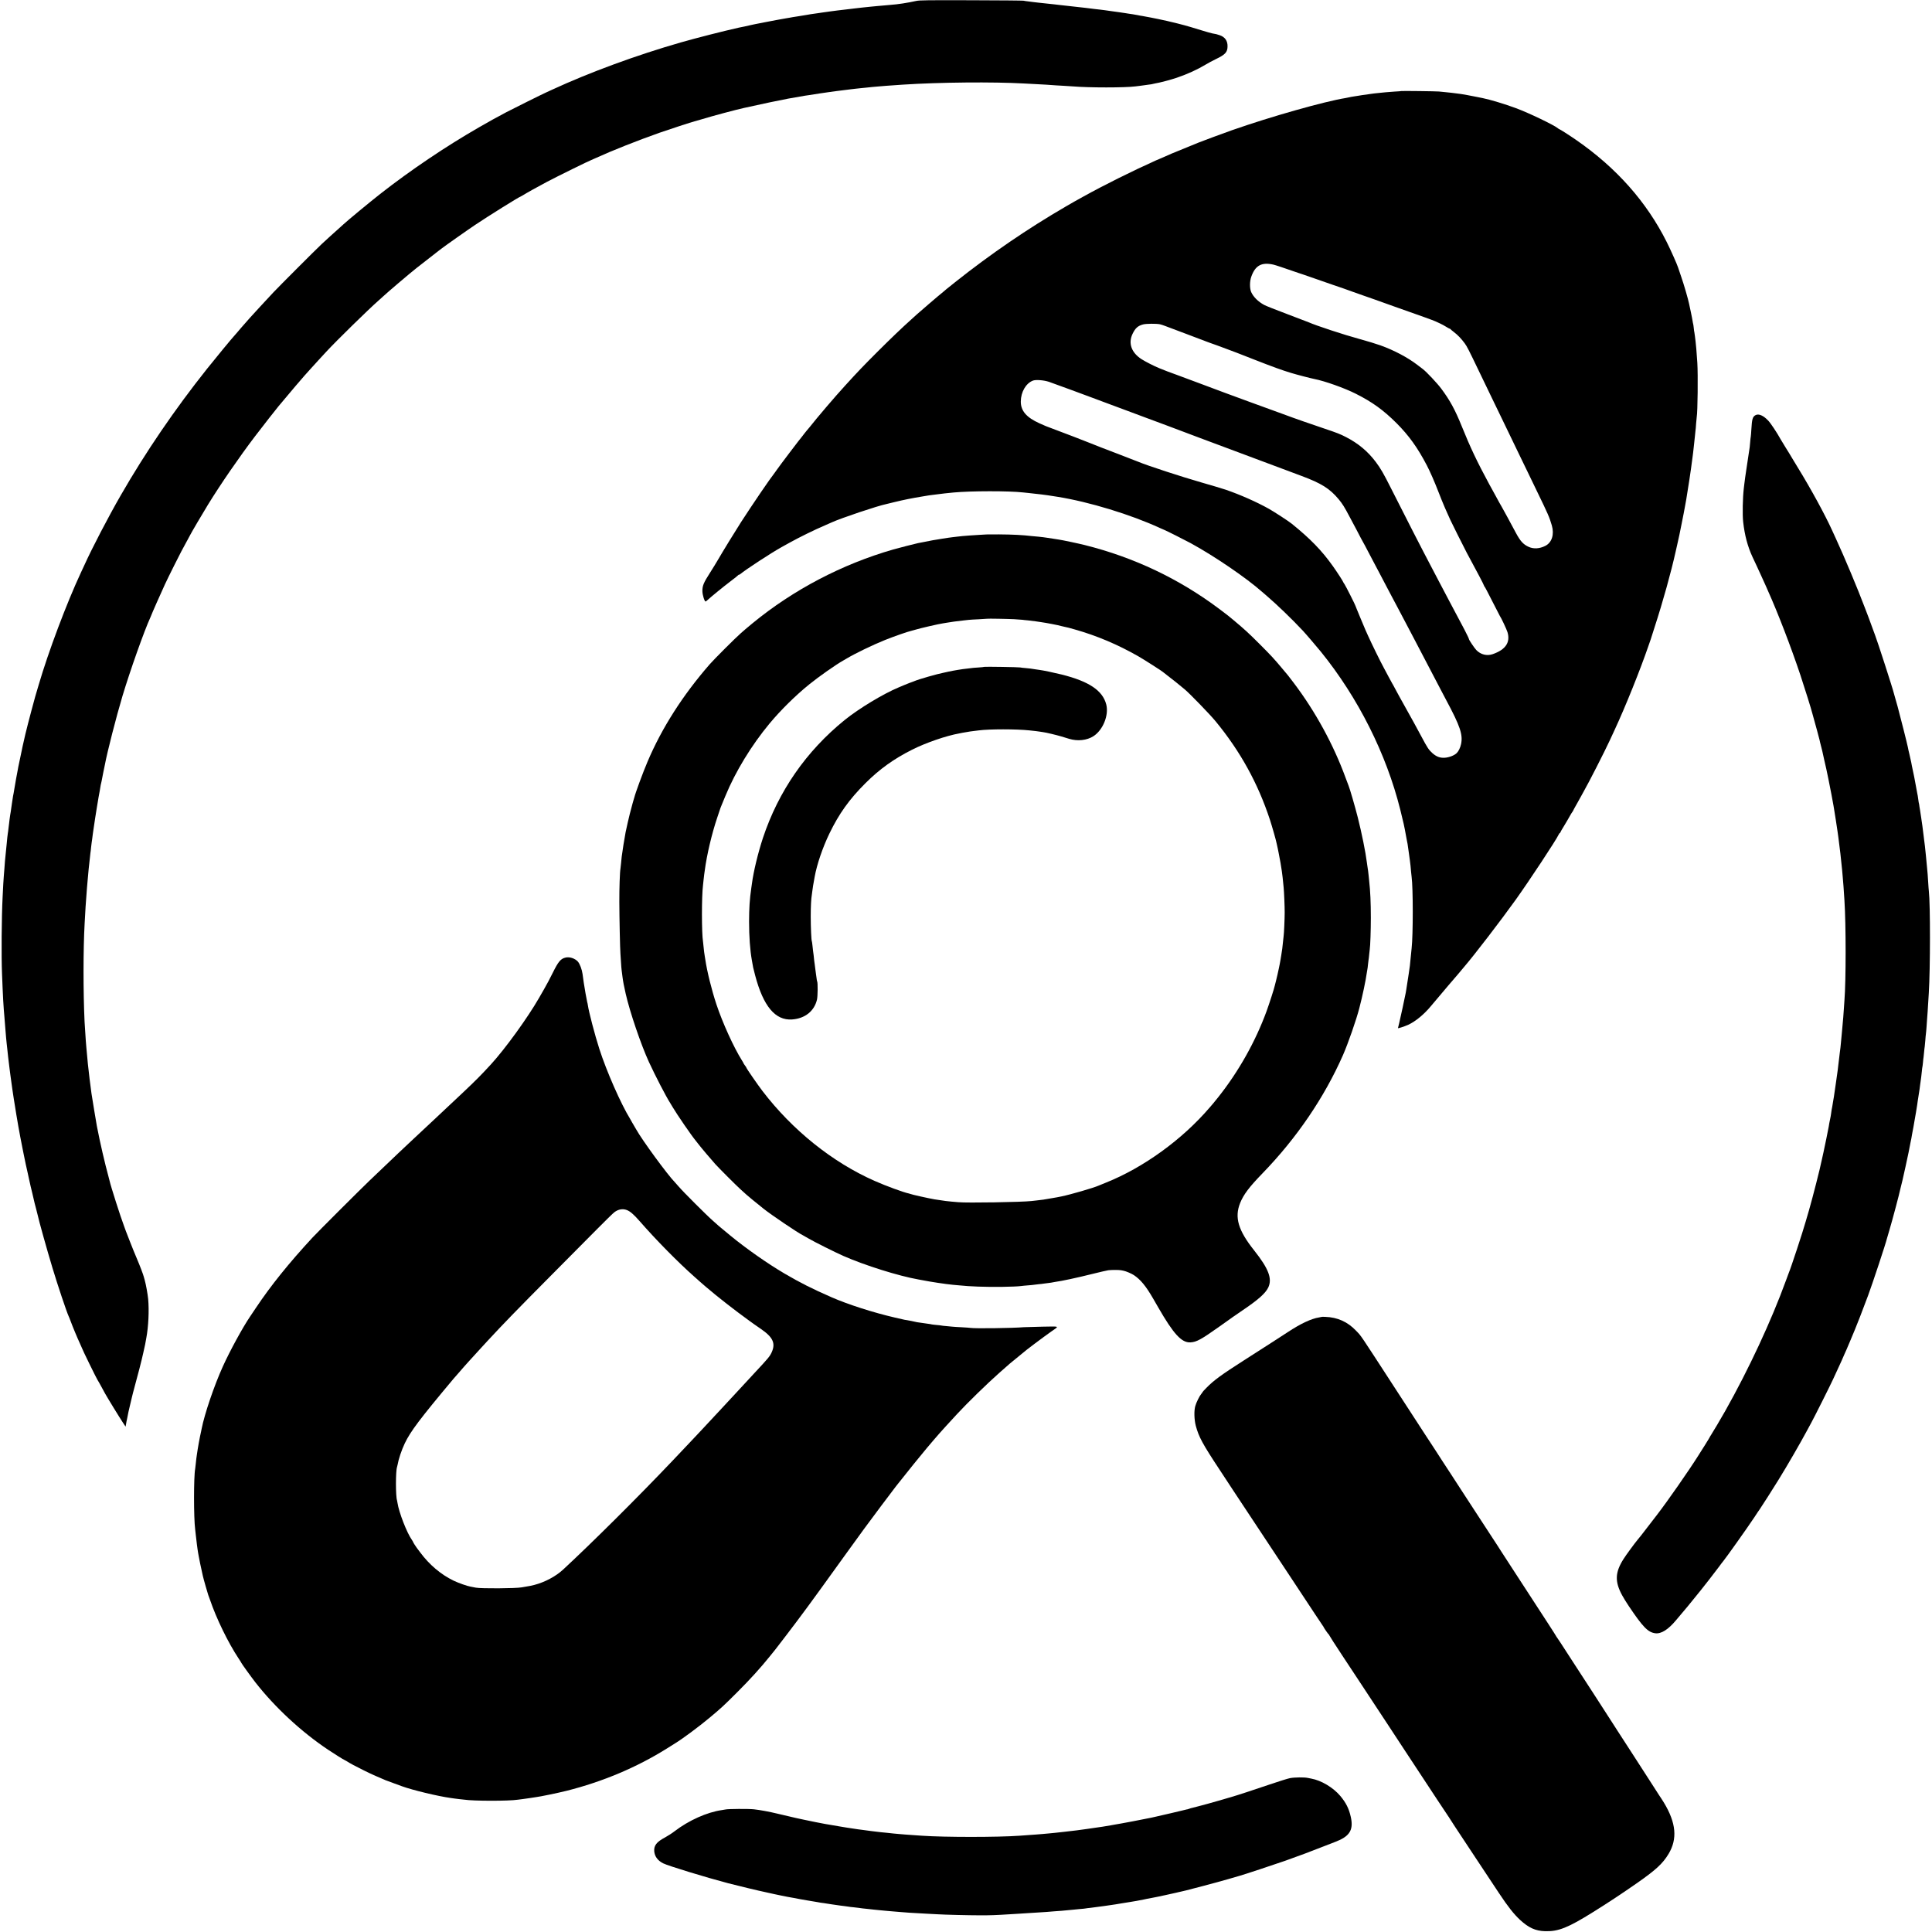
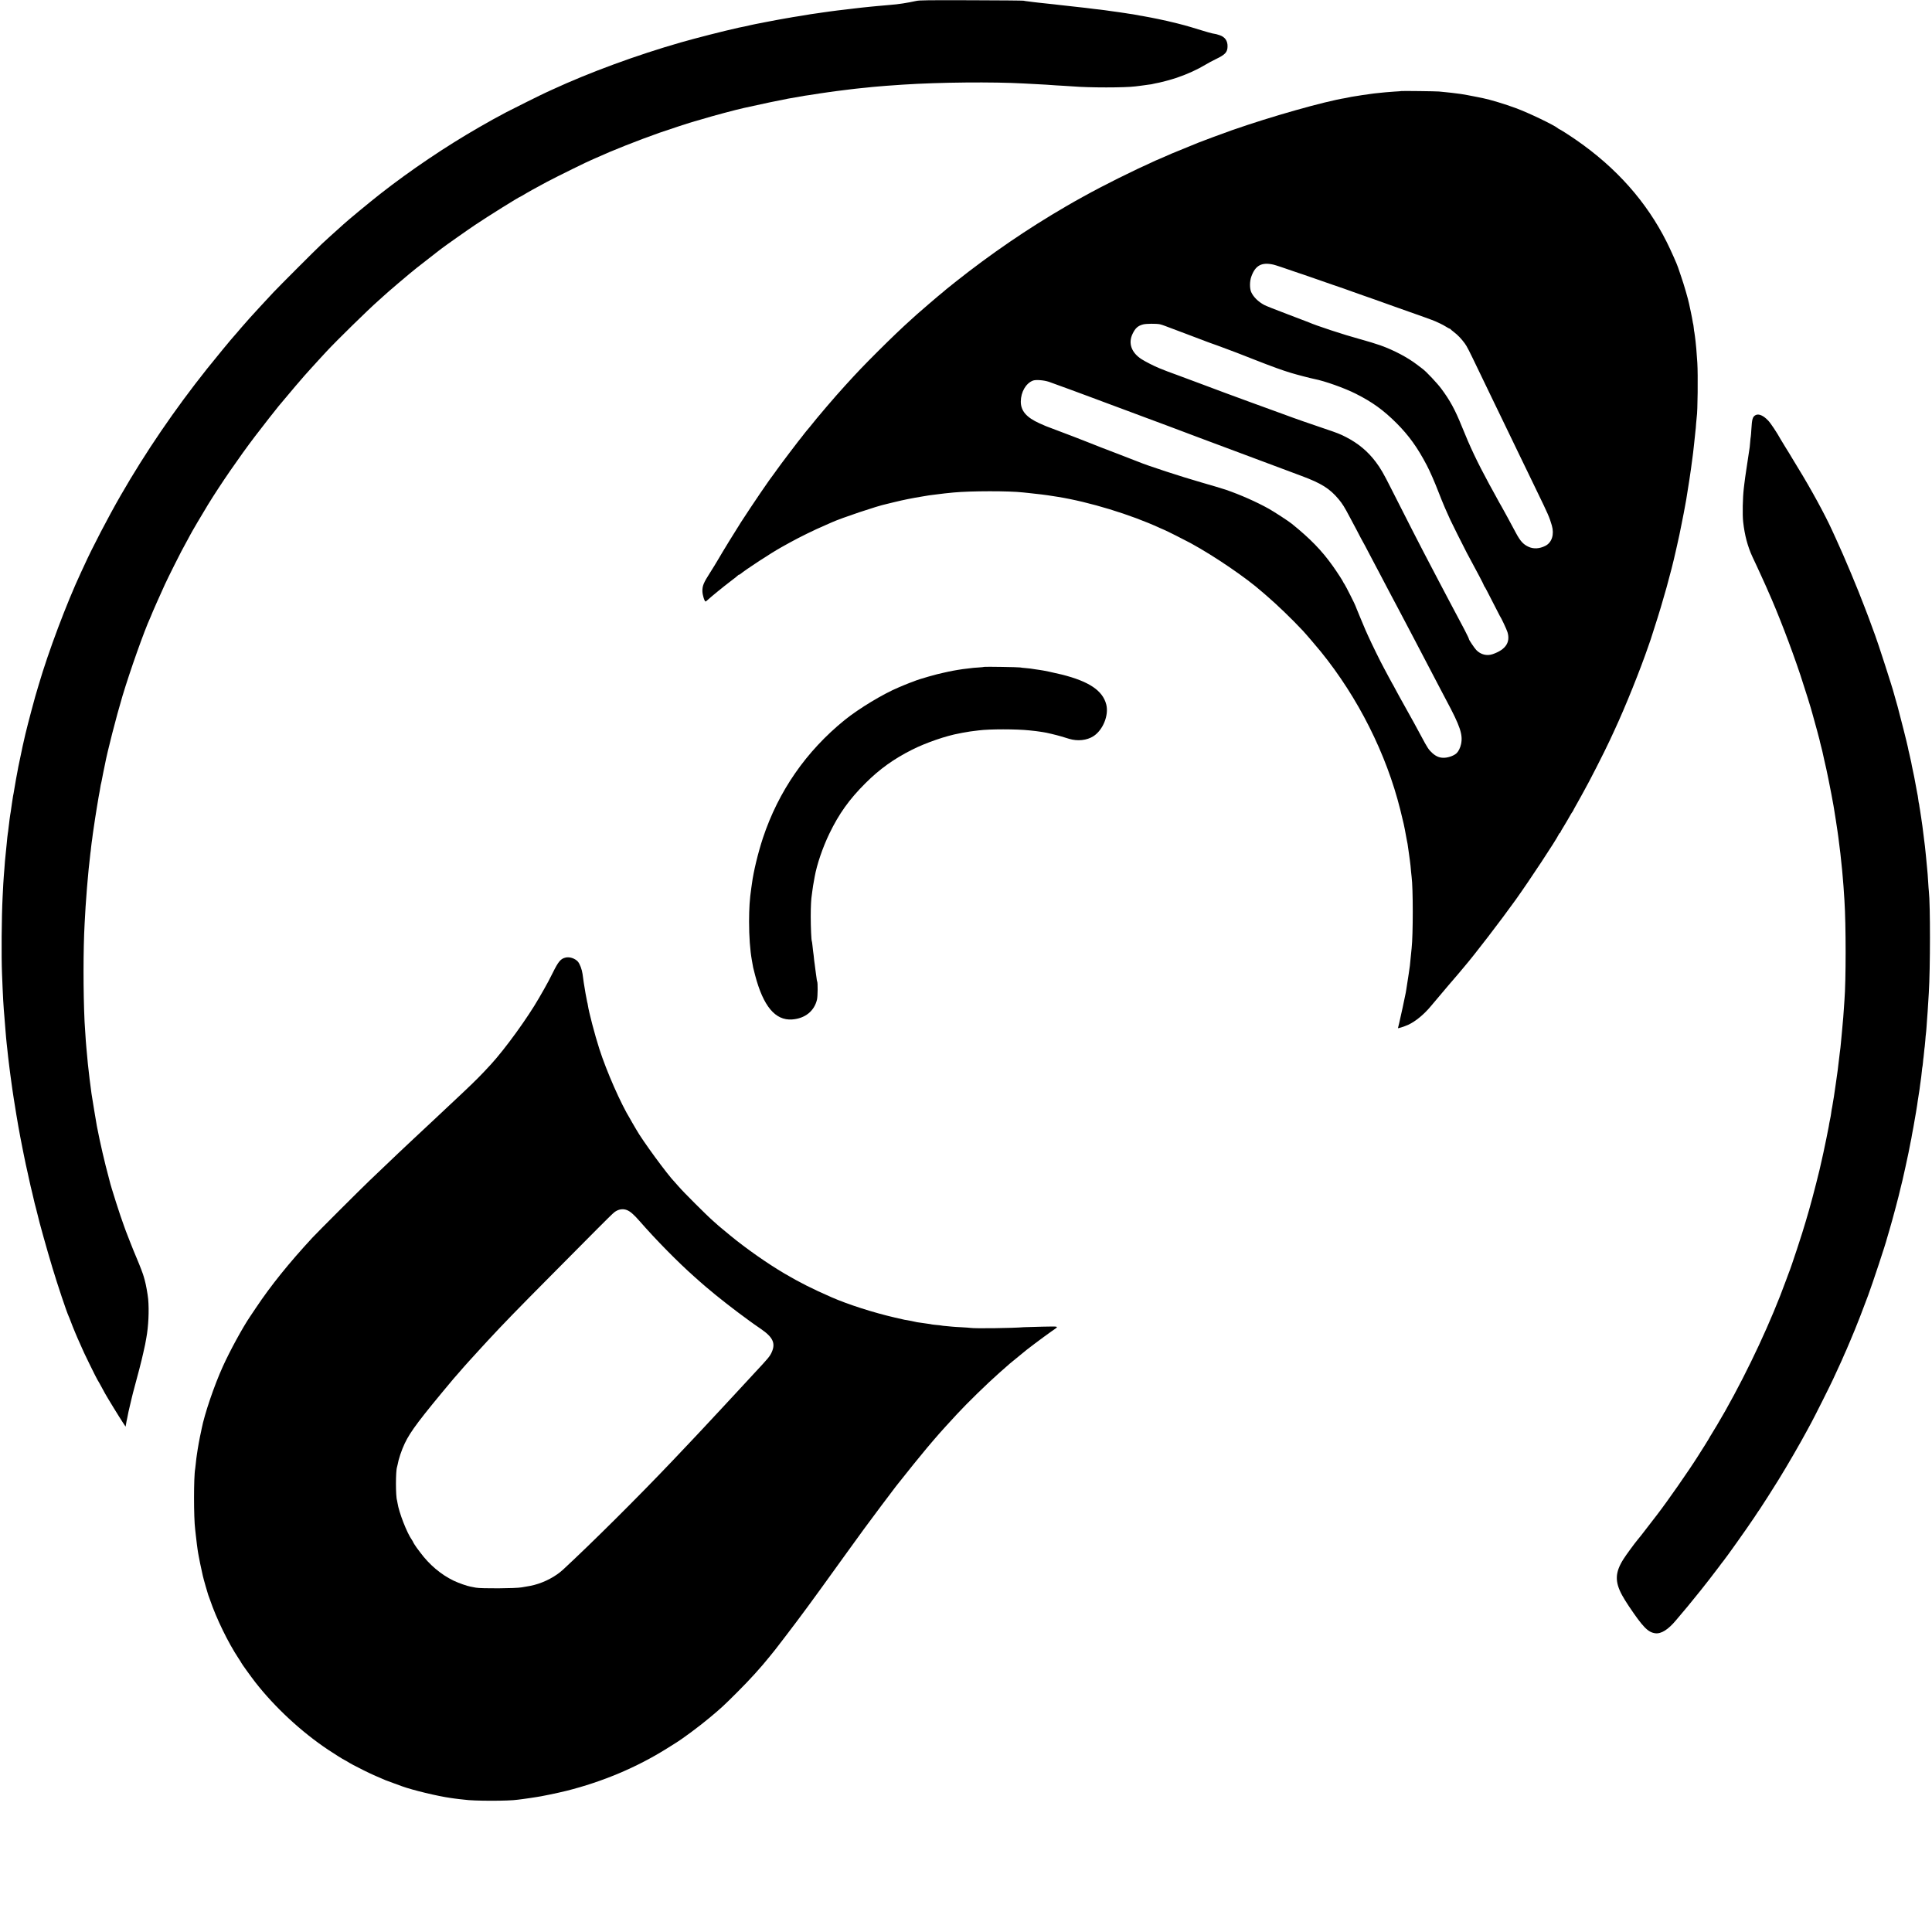
<svg xmlns="http://www.w3.org/2000/svg" version="1.0" width="3321pt" height="3321pt" viewBox="0 0 3321 3321" preserveAspectRatio="xMidYMid meet">
  <g transform="translate(0,3321) scale(0.1,-0.1)" fill="#000000" stroke="none">
    <path d="M15750 33194 c-155 -34 -307 -58 -455 -69 -79 -6 -172 -14 -225 -20 -19 -2 -66 -6 -105 -10 -38 -3 -104 -10 -145 -15 -41 -5 -100 -12 -130 -15 -56 -6 -99 -11 -167 -20 -21 -2 -78 -9 -128 -15 -49 -6 -101 -13 -115 -15 -24 -4 -76 -11 -150 -21 -19 -3 -46 -7 -60 -9 -14 -2 -45 -7 -70 -10 -25 -3 -56 -8 -70 -10 -14 -3 -40 -7 -57 -10 -47 -7 -91 -14 -153 -25 -30 -5 -71 -11 -90 -14 -19 -3 -44 -7 -55 -10 -11 -2 -40 -7 -65 -11 -57 -9 -79 -13 -112 -20 -15 -4 -39 -8 -55 -10 -15 -2 -95 -17 -178 -34 -82 -16 -166 -33 -185 -36 -19 -3 -51 -10 -70 -15 -19 -5 -71 -17 -115 -26 -44 -9 -87 -17 -95 -19 -280 -63 -723 -176 -1000 -255 -756 -217 -1565 -514 -2210 -812 -36 -17 -81 -37 -100 -46 -64 -28 -593 -291 -685 -340 -203 -108 -279 -150 -470 -260 -569 -327 -1175 -735 -1700 -1146 -171 -134 -567 -461 -636 -526 -8 -8 -33 -31 -55 -50 -95 -84 -245 -220 -314 -285 -101 -94 -736 -730 -830 -830 -202 -217 -251 -270 -405 -439 -5 -6 -41 -47 -80 -91 -38 -44 -74 -85 -80 -91 -5 -6 -30 -35 -55 -65 -25 -29 -52 -60 -60 -69 -35 -36 -318 -380 -464 -563 -552 -694 -1053 -1428 -1478 -2167 -212 -367 -500 -920 -628 -1205 -13 -27 -40 -87 -61 -131 -243 -521 -558 -1357 -725 -1929 -20 -66 -46 -156 -59 -200 -13 -44 -44 -159 -69 -255 -25 -96 -50 -191 -55 -210 -20 -75 -40 -156 -45 -180 -2 -14 -13 -63 -25 -110 -11 -47 -22 -97 -25 -110 -3 -14 -7 -36 -10 -50 -7 -31 -57 -267 -62 -295 -2 -11 -7 -33 -9 -50 -3 -16 -17 -88 -30 -160 -13 -71 -27 -150 -30 -175 -3 -25 -8 -52 -10 -60 -5 -19 -14 -69 -30 -180 -11 -77 -14 -94 -20 -140 -3 -25 -8 -52 -10 -60 -2 -8 -6 -40 -10 -71 -3 -31 -7 -65 -9 -75 -2 -11 -7 -50 -11 -89 -4 -38 -8 -72 -10 -75 -1 -3 -6 -39 -10 -80 -3 -41 -8 -88 -10 -105 -2 -16 -7 -61 -10 -100 -3 -38 -8 -83 -10 -100 -5 -40 -14 -142 -20 -235 -3 -41 -7 -97 -10 -125 -4 -45 -13 -196 -20 -353 -18 -350 -23 -1022 -10 -1327 3 -88 8 -198 10 -245 4 -108 15 -302 20 -360 3 -25 7 -79 10 -120 9 -125 15 -203 20 -250 2 -25 7 -79 10 -120 3 -41 8 -86 10 -100 2 -14 7 -54 10 -90 3 -36 10 -99 15 -140 18 -148 21 -175 25 -205 3 -16 9 -68 15 -115 6 -47 20 -148 31 -225 12 -77 22 -149 24 -160 8 -58 19 -126 45 -280 16 -93 31 -186 35 -205 9 -56 55 -298 72 -380 8 -41 17 -86 20 -100 9 -51 64 -306 73 -340 5 -19 12 -51 15 -70 3 -19 17 -82 31 -139 14 -57 27 -111 29 -120 3 -18 32 -141 41 -176 3 -11 14 -54 25 -95 11 -41 22 -86 25 -99 20 -98 160 -598 256 -916 88 -293 243 -755 278 -830 6 -11 21 -50 35 -87 33 -91 119 -297 161 -386 19 -41 34 -75 34 -77 0 -12 252 -527 269 -550 5 -5 26 -44 49 -85 22 -41 58 -106 79 -145 49 -87 245 -407 306 -499 l46 -69 7 39 c3 21 8 47 10 57 2 10 5 26 8 35 3 9 7 34 11 55 3 22 19 96 36 165 17 70 32 137 35 148 2 12 31 125 65 250 33 126 63 236 65 244 25 97 35 138 39 155 3 11 16 67 29 125 14 58 28 121 31 140 3 19 12 69 20 110 37 196 50 475 32 670 -8 82 -38 252 -58 321 -7 24 -13 49 -15 54 -9 41 -71 203 -119 315 -32 74 -86 207 -120 295 -34 88 -66 169 -70 180 -4 11 -9 25 -11 30 -1 6 -13 39 -27 75 -52 135 -224 673 -242 758 -2 9 -11 44 -20 77 -63 230 -147 595 -190 820 -2 11 -7 34 -10 50 -8 40 -8 40 -44 260 -54 330 -52 316 -66 435 -3 25 -9 77 -15 115 -17 129 -43 381 -55 535 -3 41 -8 95 -10 120 -5 60 -16 238 -21 325 -24 510 -24 1245 1 1692 14 259 20 353 30 473 2 30 7 91 10 135 3 44 8 96 10 115 2 19 6 69 10 110 3 41 8 91 10 110 2 19 7 60 10 90 10 97 17 165 20 182 2 9 7 48 10 85 4 37 9 75 10 84 2 9 6 40 10 70 3 30 8 65 10 79 2 14 7 45 10 70 9 66 54 361 60 390 2 14 9 54 15 90 5 36 12 76 15 90 15 77 26 140 31 175 3 22 8 47 11 55 3 8 7 29 10 45 2 17 15 82 28 145 13 63 26 126 29 140 37 203 195 821 301 1175 130 433 375 1125 480 1352 8 17 15 33 15 36 0 7 181 417 235 532 25 55 97 201 159 325 101 202 150 296 238 455 15 28 31 57 35 65 18 38 220 382 308 525 219 356 538 819 807 1173 110 145 397 512 408 522 3 3 39 46 80 95 81 99 346 410 370 435 8 9 49 54 90 100 41 47 104 116 140 154 36 39 98 106 139 151 175 189 723 726 900 881 24 22 56 50 71 64 67 64 469 406 580 493 42 33 349 272 373 291 16 11 41 30 55 42 59 46 456 326 582 410 222 149 759 484 776 484 2 0 22 11 43 24 53 34 257 148 416 232 158 84 748 374 760 374 2 0 36 15 77 34 268 123 714 300 1094 434 150 53 564 188 604 197 8 2 60 17 115 33 208 63 579 162 735 197 285 64 652 141 759 160 171 29 274 47 293 51 13 2 41 7 63 9 22 3 65 10 95 15 30 5 71 12 90 14 58 9 103 15 145 21 64 10 87 13 145 20 30 3 66 8 80 10 14 2 50 6 80 10 30 4 66 8 80 10 14 2 52 6 85 10 33 3 76 8 95 10 19 2 60 6 90 9 30 3 78 8 105 11 28 2 79 7 115 10 36 3 90 7 120 10 50 4 92 7 285 20 639 42 1559 50 2091 20 43 -3 129 -7 189 -10 61 -2 144 -7 185 -10 149 -11 197 -14 310 -20 63 -4 133 -8 155 -10 276 -23 889 -23 1070 0 17 2 53 6 81 10 29 3 62 8 74 10 12 2 48 7 79 11 31 3 59 8 62 10 4 2 24 6 45 10 70 10 269 63 370 97 190 65 358 142 504 230 35 22 115 64 176 94 156 75 194 117 195 216 2 96 -45 162 -135 192 -49 17 -62 20 -126 31 -19 3 -105 28 -190 54 -139 43 -247 75 -290 86 -8 2 -60 15 -115 30 -93 24 -289 69 -345 79 -14 2 -68 13 -120 24 -52 11 -115 22 -140 26 -25 3 -64 11 -88 16 -23 5 -59 11 -80 14 -20 2 -48 7 -62 9 -14 3 -45 8 -70 11 -25 3 -70 10 -100 15 -30 5 -79 12 -109 15 -30 4 -62 8 -71 10 -9 2 -41 6 -71 10 -30 3 -65 8 -79 10 -14 2 -54 7 -90 10 -36 4 -72 8 -80 10 -8 2 -44 6 -80 10 -36 3 -76 8 -90 10 -14 2 -54 6 -90 10 -36 4 -76 8 -90 10 -14 2 -54 6 -90 10 -36 4 -76 8 -90 10 -14 2 -52 6 -85 10 -33 3 -96 10 -140 15 -44 5 -107 12 -140 15 -33 4 -71 8 -85 10 -14 2 -52 7 -85 11 -33 3 -69 9 -80 12 -11 3 -416 7 -900 8 -739 2 -890 1 -945 -12z" />
    <path d="M24088 31645 c-2 -2 -52 -6 -113 -9 -60 -4 -130 -9 -155 -12 -25 -2 -65 -6 -90 -9 -83 -8 -145 -15 -180 -21 -19 -3 -48 -8 -65 -10 -16 -2 -48 -6 -70 -9 -22 -4 -52 -8 -67 -11 -16 -2 -41 -6 -58 -9 -16 -3 -45 -7 -62 -10 -18 -3 -40 -8 -48 -10 -8 -2 -31 -7 -50 -10 -366 -59 -1287 -320 -1955 -554 -133 -47 -539 -197 -570 -211 -11 -5 -105 -43 -210 -86 -231 -93 -311 -127 -393 -165 -35 -16 -65 -29 -67 -29 -2 0 -30 -12 -62 -26 -420 -189 -898 -427 -1258 -627 -145 -80 -150 -83 -295 -167 -663 -386 -1286 -812 -1900 -1299 -80 -63 -147 -117 -150 -120 -3 -3 -30 -26 -60 -51 -83 -68 -84 -69 -250 -211 -85 -72 -173 -149 -195 -169 -22 -21 -69 -63 -105 -95 -155 -139 -340 -316 -560 -535 -259 -259 -356 -360 -575 -601 -167 -182 -479 -547 -610 -714 -22 -27 -46 -56 -53 -63 -7 -8 -25 -30 -40 -50 -15 -21 -29 -39 -32 -42 -17 -15 -402 -523 -440 -580 -8 -13 -24 -35 -35 -49 -81 -102 -365 -519 -577 -846 -89 -138 -322 -518 -394 -643 -32 -56 -94 -156 -136 -222 -115 -179 -136 -230 -134 -326 2 -64 36 -174 55 -174 3 0 20 13 36 28 62 57 264 222 390 318 72 54 132 102 133 106 2 5 8 8 13 8 6 0 15 5 22 10 91 77 538 369 710 464 23 13 85 47 137 76 171 95 434 224 610 299 41 18 93 41 116 51 167 76 790 285 939 315 6 2 67 16 135 33 169 41 308 69 480 97 52 9 106 18 120 20 14 2 45 6 70 9 25 3 61 7 80 10 57 8 178 22 270 30 296 28 955 29 1199 1 20 -2 63 -7 96 -10 117 -11 326 -37 405 -51 14 -2 54 -9 90 -14 543 -87 1257 -305 1758 -536 41 -19 76 -34 78 -34 8 0 372 -183 450 -226 410 -224 960 -599 1230 -839 7 -5 38 -32 70 -60 178 -152 449 -413 626 -603 54 -57 244 -280 315 -367 639 -790 1122 -1751 1362 -2710 55 -220 69 -281 101 -460 5 -27 12 -63 15 -80 3 -16 7 -39 10 -50 2 -11 7 -42 10 -70 3 -27 10 -75 15 -105 5 -30 12 -80 15 -110 4 -30 8 -71 11 -90 2 -19 6 -64 9 -100 3 -36 8 -79 10 -95 26 -188 26 -999 0 -1225 -2 -19 -7 -64 -10 -100 -6 -61 -8 -88 -20 -200 -3 -25 -7 -56 -10 -70 -2 -14 -7 -45 -10 -70 -6 -43 -30 -201 -41 -265 -3 -16 -7 -43 -10 -60 -10 -58 -95 -451 -114 -527 -11 -42 -20 -79 -20 -81 0 -8 114 29 176 57 124 57 274 180 390 321 50 60 268 318 299 354 34 39 167 194 181 211 7 8 28 33 46 55 18 23 39 47 46 55 171 198 629 795 887 1155 233 326 701 1035 737 1118 7 15 16 27 20 27 4 0 8 4 8 9 0 5 30 58 67 117 36 60 80 134 96 164 16 30 36 62 43 71 8 8 14 18 14 22 0 3 34 65 75 137 41 72 75 133 75 135 0 2 15 30 34 62 80 139 358 682 448 878 25 55 62 135 82 177 183 393 438 1027 581 1443 15 44 30 87 33 95 3 8 6 17 7 20 0 3 31 97 67 210 145 446 282 941 362 1300 8 36 24 108 36 160 28 124 22 97 68 325 22 110 48 241 56 290 9 50 18 101 21 115 27 153 86 545 100 665 3 28 7 61 10 75 2 14 7 45 9 70 3 25 10 86 15 135 6 50 13 122 17 160 3 39 8 78 9 87 2 9 7 61 10 115 4 54 9 106 11 117 16 85 23 727 10 931 -11 170 -25 342 -31 375 -2 8 -6 44 -10 80 -4 36 -9 67 -10 70 -2 3 -7 35 -10 70 -4 36 -8 67 -10 70 -2 3 -6 26 -10 50 -3 25 -18 97 -31 160 -14 63 -27 126 -30 140 -14 72 -89 333 -134 460 -27 80 -52 152 -54 160 -12 43 -128 305 -196 440 -346 690 -864 1275 -1555 1753 -111 77 -283 187 -292 187 -3 0 -14 6 -22 14 -65 55 -496 263 -721 346 -184 69 -453 150 -575 174 -11 2 -65 13 -120 24 -138 29 -240 46 -335 57 -30 3 -66 8 -80 10 -14 2 -56 7 -95 10 -38 3 -92 8 -120 12 -47 5 -642 12 -647 8z m-2198 -2984 c38 -9 165 -51 430 -143 30 -11 62 -21 70 -23 8 -2 119 -41 245 -85 127 -45 248 -87 270 -94 62 -20 338 -116 360 -126 11 -4 88 -31 170 -60 83 -28 173 -60 200 -70 28 -10 167 -60 310 -111 504 -177 685 -243 730 -263 17 -8 53 -24 80 -37 28 -12 74 -38 103 -56 29 -18 56 -33 61 -33 5 0 11 -3 13 -7 2 -5 29 -27 60 -51 66 -50 127 -114 186 -194 38 -52 68 -110 242 -473 98 -204 181 -376 270 -560 45 -93 113 -233 150 -310 128 -265 213 -440 292 -605 44 -91 108 -223 143 -295 34 -71 97 -202 140 -290 198 -408 218 -453 260 -597 45 -154 1 -293 -110 -350 -101 -52 -207 -58 -295 -15 -87 41 -137 97 -210 232 -73 137 -122 228 -148 275 -14 25 -38 70 -55 100 -16 30 -38 69 -47 85 -23 39 -48 83 -100 180 -24 44 -52 95 -63 115 -11 19 -32 58 -47 85 -209 386 -330 642 -470 990 -118 292 -204 451 -357 656 -66 89 -253 288 -314 334 -15 11 -60 45 -100 76 -163 125 -398 249 -629 332 -69 25 -233 75 -365 111 -262 71 -742 229 -870 286 -11 5 -177 68 -369 141 -193 72 -370 143 -395 157 -105 57 -186 138 -224 222 -27 62 -27 183 2 264 69 194 178 253 381 207z m-1952 -1025 c18 -4 61 -17 95 -31 34 -13 202 -76 372 -140 171 -64 321 -121 335 -127 14 -6 43 -17 65 -24 22 -7 72 -25 110 -39 39 -15 117 -44 175 -65 137 -51 158 -58 475 -183 303 -119 482 -184 630 -228 91 -28 334 -91 395 -103 181 -35 521 -156 715 -254 283 -142 474 -280 701 -506 211 -212 360 -418 521 -726 54 -104 130 -276 203 -465 34 -88 73 -184 86 -213 13 -29 24 -55 24 -57 0 -2 20 -48 45 -101 25 -53 45 -98 45 -100 0 -6 224 -453 282 -564 67 -126 108 -204 212 -396 47 -89 86 -166 86 -172 0 -6 3 -12 8 -14 4 -1 63 -113 131 -248 68 -135 127 -249 131 -255 22 -28 120 -237 133 -282 52 -175 -32 -300 -253 -377 -100 -35 -207 -9 -283 70 -32 33 -127 174 -127 189 0 17 -100 211 -320 620 -57 106 -120 226 -195 370 -37 72 -87 166 -110 210 -166 313 -488 942 -711 1385 -127 253 -183 351 -264 458 -138 184 -303 321 -515 430 -100 51 -144 69 -376 147 -264 90 -511 175 -534 185 -11 5 -92 34 -180 66 -88 31 -338 122 -555 202 -217 80 -411 151 -430 158 -19 7 -210 78 -425 159 -214 80 -394 148 -400 149 -5 2 -23 8 -38 14 -16 7 -30 12 -33 12 -5 0 -162 60 -239 92 -82 33 -237 112 -301 153 -175 112 -234 275 -156 436 48 100 92 139 184 163 53 13 220 15 286 2z m-1908 -989 c41 -14 215 -77 385 -140 171 -63 355 -131 410 -152 55 -20 109 -40 120 -45 11 -5 108 -41 215 -80 107 -39 204 -75 215 -80 11 -5 162 -61 335 -125 173 -64 326 -120 339 -126 21 -9 474 -179 571 -215 19 -7 377 -140 795 -297 418 -156 848 -317 955 -357 342 -127 488 -218 642 -403 63 -76 100 -135 182 -291 38 -71 91 -172 120 -225 28 -53 62 -118 76 -146 14 -27 27 -52 30 -55 3 -3 22 -39 44 -80 21 -41 56 -106 76 -145 21 -38 60 -113 87 -165 28 -52 74 -140 103 -195 29 -55 76 -145 105 -200 29 -55 68 -129 87 -165 20 -36 61 -114 93 -175 69 -132 144 -274 195 -370 20 -38 65 -124 100 -190 120 -230 173 -331 225 -430 76 -144 153 -293 225 -430 34 -66 79 -151 100 -190 239 -446 289 -594 255 -755 -14 -65 -44 -126 -77 -157 -42 -40 -132 -74 -205 -78 -81 -5 -144 19 -213 81 -60 54 -85 92 -187 284 -95 178 -117 218 -383 695 -9 17 -38 71 -65 120 -26 50 -51 95 -55 100 -4 6 -31 55 -60 110 -29 55 -65 123 -80 150 -63 115 -213 422 -273 555 -8 19 -28 64 -45 100 -16 36 -53 124 -82 195 -29 72 -61 149 -71 172 -10 23 -19 45 -19 48 0 11 -169 346 -189 374 -12 16 -21 31 -21 34 0 10 -110 180 -181 279 -191 268 -387 469 -704 725 -49 41 -300 204 -390 255 -214 120 -497 245 -745 330 -63 21 -250 77 -415 124 -333 95 -936 292 -1080 353 -11 5 -47 19 -80 31 -33 12 -69 26 -80 31 -11 5 -90 35 -175 68 -210 79 -471 181 -495 192 -33 15 -522 203 -645 248 -125 46 -121 45 -231 94 -226 102 -323 215 -322 376 2 163 87 311 207 358 48 20 188 9 276 -20z" />
    <path d="M30177 26074 c-50 -27 -62 -66 -72 -244 -3 -58 -8 -114 -10 -125 -3 -11 -7 -51 -10 -90 -3 -38 -7 -81 -9 -95 -3 -14 -10 -61 -16 -105 -17 -116 -17 -118 -39 -260 -19 -124 -28 -187 -37 -265 -2 -19 -6 -53 -9 -75 -19 -161 -25 -454 -11 -575 25 -228 77 -425 161 -605 18 -38 52 -110 75 -160 23 -49 51 -110 62 -135 11 -25 34 -74 50 -110 16 -36 36 -78 43 -95 7 -16 23 -52 35 -80 170 -378 397 -968 558 -1450 67 -200 195 -610 207 -665 2 -8 20 -73 40 -145 20 -71 38 -137 40 -145 7 -25 35 -134 41 -155 3 -11 7 -31 10 -45 3 -14 11 -47 19 -75 8 -27 16 -61 19 -75 2 -14 18 -85 35 -159 35 -152 31 -131 70 -321 32 -157 77 -392 87 -454 3 -21 8 -48 10 -60 5 -26 54 -338 60 -386 2 -19 9 -64 14 -100 5 -36 14 -108 20 -160 6 -52 13 -106 15 -120 2 -14 7 -56 10 -95 3 -38 8 -81 10 -95 2 -14 6 -56 10 -95 3 -38 8 -90 10 -115 10 -107 16 -189 30 -410 27 -416 27 -1374 0 -1715 -2 -27 -7 -93 -10 -145 -7 -112 -11 -160 -30 -365 -6 -60 -14 -153 -20 -215 -2 -30 -7 -71 -9 -90 -3 -19 -8 -57 -11 -85 -3 -27 -7 -66 -10 -85 -2 -19 -7 -56 -10 -82 -11 -101 -17 -150 -46 -348 -17 -113 -32 -221 -35 -240 -3 -19 -10 -62 -16 -95 -5 -33 -12 -71 -14 -85 -2 -14 -6 -34 -9 -45 -2 -11 -7 -42 -10 -70 -4 -27 -10 -66 -15 -85 -5 -19 -11 -53 -15 -74 -3 -21 -7 -48 -10 -60 -3 -12 -7 -32 -9 -46 -6 -36 -53 -266 -82 -400 -14 -63 -27 -124 -30 -135 -30 -150 -154 -634 -219 -860 -26 -88 -51 -176 -57 -195 -47 -169 -255 -800 -288 -875 -4 -11 -27 -72 -50 -135 -253 -695 -638 -1523 -1045 -2245 -64 -114 -228 -391 -246 -416 -10 -15 -19 -29 -19 -32 0 -3 -37 -63 -81 -134 -45 -70 -100 -157 -122 -193 -152 -242 -525 -777 -699 -1003 -9 -12 -75 -98 -148 -192 -126 -164 -153 -199 -194 -247 -53 -64 -198 -262 -238 -326 -147 -231 -153 -389 -24 -625 24 -45 75 -127 112 -182 245 -365 331 -453 456 -470 102 -14 223 62 358 224 25 30 61 73 80 95 56 64 169 201 261 316 46 58 86 107 89 110 10 9 246 314 307 396 33 45 65 88 72 95 43 50 412 569 535 754 47 72 89 135 94 140 18 24 247 382 322 505 160 259 377 635 495 855 26 50 59 110 73 135 40 71 334 657 371 740 19 41 53 116 76 165 61 130 88 192 119 265 16 36 31 72 36 80 4 9 36 83 70 165 34 83 68 164 75 180 26 59 138 348 228 590 76 205 305 897 322 974 2 9 20 70 40 136 54 180 178 649 191 718 3 17 7 33 9 37 9 15 152 667 160 732 2 15 6 35 9 45 3 10 8 34 11 53 3 19 8 46 10 60 12 60 43 227 48 265 3 17 12 71 21 120 8 50 18 108 21 130 2 22 7 51 9 65 8 44 26 163 32 205 3 22 7 54 9 70 3 17 7 52 11 79 3 27 7 57 9 66 2 9 6 50 10 91 4 40 8 76 10 79 2 3 6 38 10 78 3 41 8 81 10 90 1 9 6 49 9 87 4 39 8 81 11 95 2 14 7 61 10 105 3 44 7 94 10 110 3 17 7 71 11 120 3 50 7 108 9 130 5 55 12 154 30 455 26 427 27 1520 1 1750 -3 19 -7 85 -11 145 -3 61 -8 128 -10 150 -2 22 -7 72 -10 110 -6 70 -9 99 -20 210 -12 124 -22 212 -30 265 -2 14 -6 46 -9 73 -3 26 -9 68 -12 95 -3 26 -7 58 -9 72 -2 14 -7 48 -11 75 -3 28 -8 59 -10 70 -2 11 -7 40 -10 65 -3 25 -7 52 -9 60 -2 8 -7 38 -11 65 -3 28 -7 52 -9 55 -2 3 -6 30 -10 60 -3 30 -8 62 -10 70 -2 8 -7 29 -9 45 -3 17 -15 80 -26 140 -12 61 -23 124 -26 140 -3 17 -12 62 -21 100 -8 39 -16 79 -19 90 -2 11 -7 36 -10 55 -4 19 -17 80 -30 135 -14 55 -27 116 -30 135 -6 38 -140 566 -174 690 -12 41 -23 80 -24 85 -1 6 -10 37 -20 70 -10 33 -19 67 -21 75 -13 63 -289 917 -323 1000 -6 14 -32 84 -57 155 -25 72 -50 139 -55 150 -5 11 -34 88 -65 170 -126 333 -348 863 -492 1175 -19 41 -51 111 -71 155 -119 263 -366 715 -581 1065 -39 63 -86 142 -106 175 -19 33 -68 114 -110 180 -41 66 -80 131 -88 145 -57 105 -169 274 -211 318 -85 90 -164 124 -219 96z" />
-     <path d="M16957 24023 c-1 0 -56 -4 -122 -7 -66 -4 -142 -8 -170 -11 -27 -2 -83 -7 -124 -10 -41 -4 -81 -8 -90 -10 -9 -1 -43 -6 -76 -9 -64 -8 -72 -9 -180 -26 -38 -7 -79 -13 -90 -15 -32 -4 -92 -15 -200 -37 -55 -10 -111 -22 -125 -24 -47 -10 -335 -83 -425 -109 -882 -254 -1718 -692 -2420 -1269 -60 -50 -115 -95 -121 -101 -6 -5 -42 -37 -80 -70 -92 -80 -453 -441 -533 -532 -464 -532 -825 -1097 -1071 -1678 -77 -180 -210 -542 -225 -609 -1 -6 -5 -18 -8 -26 -6 -16 -29 -98 -71 -260 -20 -78 -49 -207 -72 -315 -8 -39 -28 -156 -38 -222 -30 -193 -34 -231 -41 -318 -3 -38 -8 -79 -10 -90 -10 -50 -20 -332 -19 -570 1 -274 12 -805 19 -890 2 -27 7 -96 10 -152 3 -55 8 -112 10 -125 2 -12 9 -66 15 -118 10 -78 26 -166 55 -290 71 -315 264 -880 400 -1176 112 -242 294 -594 365 -704 5 -8 24 -40 42 -70 73 -124 323 -489 395 -575 4 -5 24 -30 43 -55 38 -51 233 -282 295 -350 60 -67 361 -368 430 -430 34 -30 81 -73 105 -95 38 -34 123 -104 296 -243 123 -99 591 -416 674 -455 8 -4 53 -30 100 -57 96 -57 459 -238 595 -298 373 -164 950 -345 1295 -406 19 -3 46 -8 60 -11 144 -29 404 -68 530 -80 19 -2 64 -6 100 -9 136 -13 170 -15 330 -22 243 -10 631 -5 745 10 17 3 67 7 113 11 45 3 92 8 103 10 11 2 48 7 82 10 35 3 74 7 87 10 14 3 52 8 85 11 33 4 63 8 66 10 4 2 27 6 50 9 108 14 366 69 650 140 119 30 236 56 260 60 55 7 186 7 219 0 14 -3 34 -7 45 -9 44 -9 135 -48 176 -75 115 -77 207 -188 332 -405 38 -67 77 -134 87 -151 263 -457 401 -607 551 -600 106 5 186 49 507 277 141 102 313 222 382 268 276 186 403 298 451 399 71 152 6 323 -242 636 -275 346 -341 567 -242 815 59 146 154 273 385 511 588 607 1062 1303 1384 2034 87 199 228 603 280 805 55 212 110 472 129 610 3 25 8 52 10 60 2 8 7 44 10 80 4 36 9 73 10 82 2 9 7 48 10 85 4 37 8 78 10 91 10 60 19 332 19 547 0 257 -9 461 -29 635 -4 36 -9 81 -10 100 -3 35 -12 102 -20 150 -2 14 -7 45 -10 70 -20 165 -88 503 -156 771 -46 182 -138 498 -158 544 -5 11 -28 72 -51 135 -209 572 -520 1141 -894 1635 -50 66 -93 122 -96 125 -3 3 -49 58 -103 123 -139 166 -187 218 -391 422 -182 182 -252 246 -437 401 -78 66 -99 83 -244 192 -693 521 -1471 891 -2320 1103 -112 28 -388 86 -445 94 -14 2 -54 8 -90 14 -36 5 -83 12 -105 16 -22 3 -53 8 -70 10 -16 3 -56 7 -89 10 -32 3 -77 7 -100 9 -171 20 -334 28 -574 30 -118 0 -214 0 -215 -1z m479 -1457 c67 -4 130 -8 140 -10 11 -2 53 -7 94 -10 41 -4 100 -11 130 -16 30 -5 73 -11 95 -14 68 -10 107 -17 185 -32 41 -9 86 -18 100 -20 14 -3 43 -10 65 -16 22 -5 49 -12 60 -14 49 -10 66 -14 170 -44 381 -108 740 -260 1095 -463 95 -54 418 -261 430 -276 3 -3 32 -26 65 -51 56 -41 231 -181 300 -240 90 -76 436 -433 530 -548 425 -516 728 -1066 934 -1692 37 -113 106 -355 115 -405 2 -11 7 -31 10 -45 3 -14 8 -36 11 -50 2 -14 9 -47 15 -75 19 -94 46 -244 54 -310 13 -98 16 -124 21 -180 3 -33 8 -78 10 -100 8 -79 18 -322 18 -430 0 -110 -12 -371 -18 -403 -1 -9 -6 -55 -11 -102 -10 -105 -14 -132 -30 -230 -2 -14 -8 -52 -14 -85 -5 -33 -17 -91 -25 -130 -8 -38 -20 -90 -25 -115 -5 -25 -17 -72 -25 -105 -8 -33 -18 -71 -21 -83 -11 -54 -96 -316 -142 -443 -193 -526 -479 -1035 -831 -1479 -41 -52 -80 -100 -86 -106 -5 -7 -32 -38 -60 -70 -472 -552 -1141 -1036 -1785 -1293 -58 -23 -114 -46 -125 -51 -87 -39 -487 -155 -640 -186 -57 -12 -78 -16 -180 -33 -114 -21 -152 -26 -245 -36 -30 -3 -71 -8 -90 -10 -162 -19 -1113 -35 -1258 -20 -26 2 -78 7 -117 10 -38 3 -85 8 -102 11 -83 11 -104 14 -190 28 -90 15 -401 84 -415 93 -5 2 -16 6 -26 8 -83 16 -393 129 -588 216 -724 319 -1413 872 -1928 1546 -85 111 -276 388 -276 400 0 3 -11 21 -25 39 -14 18 -25 35 -25 39 0 3 -12 24 -26 46 -140 222 -334 648 -439 964 -82 248 -160 560 -191 770 -4 28 -8 55 -10 62 -6 30 -15 103 -20 158 -3 33 -7 71 -9 85 -25 143 -25 783 -1 970 2 14 7 57 10 95 4 39 9 81 11 95 2 14 7 45 10 70 34 263 122 635 214 906 28 82 53 156 55 164 2 8 11 31 20 50 8 19 38 91 66 160 172 417 446 867 758 1243 190 228 444 480 684 674 157 128 462 342 583 409 11 6 36 20 55 32 150 90 452 236 664 321 152 61 399 147 450 157 11 2 40 10 65 18 67 22 417 103 481 111 14 2 41 6 60 10 90 15 166 26 295 40 33 4 74 8 91 10 17 2 94 7 170 10 77 4 140 8 141 9 5 4 361 -2 469 -8z" />
    <path d="M16919 21747 c-2 -3 -49 -7 -104 -11 -55 -3 -111 -8 -125 -11 -14 -2 -47 -6 -75 -9 -67 -6 -235 -34 -311 -51 -34 -8 -73 -16 -85 -19 -106 -20 -424 -111 -499 -143 -8 -3 -17 -7 -20 -8 -12 -3 -128 -48 -155 -60 -16 -8 -59 -26 -95 -40 -263 -109 -685 -363 -931 -562 -662 -537 -1137 -1222 -1405 -2028 -85 -259 -161 -573 -189 -785 -3 -25 -8 -56 -10 -70 -29 -198 -38 -345 -39 -580 0 -256 17 -493 48 -666 4 -21 15 -84 22 -123 3 -13 18 -74 34 -135 140 -533 347 -780 635 -760 223 16 383 144 429 343 13 57 15 288 3 309 -3 4 -9 35 -12 67 -4 33 -9 68 -11 79 -2 10 -6 44 -10 75 -3 31 -8 63 -9 71 -4 19 -15 112 -19 160 -2 19 -6 53 -10 75 -3 22 -8 67 -11 99 -3 33 -8 62 -10 66 -9 14 -19 248 -19 425 0 172 7 307 19 375 2 14 7 48 10 75 5 43 13 94 39 235 38 212 137 501 252 740 167 345 341 588 618 865 244 244 491 421 806 579 239 120 584 239 815 280 17 3 39 8 50 10 11 2 40 7 65 11 25 4 53 9 64 11 10 2 41 6 70 9 28 4 65 8 81 10 183 24 644 24 870 0 90 -9 153 -17 175 -21 14 -2 41 -6 60 -9 50 -6 233 -50 313 -74 37 -12 97 -30 135 -41 145 -44 305 -27 417 45 164 105 268 361 221 545 -62 240 -295 397 -766 515 -138 34 -314 71 -385 80 -22 3 -53 7 -70 10 -68 11 -93 15 -165 21 -41 3 -84 8 -95 11 -25 6 -609 15 -616 10z" />
    <path d="M9723 16750 c-85 -19 -125 -67 -223 -265 -43 -88 -109 -212 -146 -275 -36 -63 -75 -131 -86 -150 -195 -341 -585 -880 -832 -1149 -171 -186 -259 -274 -462 -466 -82 -77 -164 -155 -184 -173 -19 -19 -84 -80 -144 -135 -60 -56 -127 -119 -150 -141 -22 -21 -99 -93 -171 -160 -71 -66 -160 -150 -199 -186 -38 -36 -81 -76 -96 -90 -15 -14 -98 -92 -186 -175 -151 -143 -232 -220 -493 -470 -154 -147 -899 -891 -981 -980 -404 -437 -715 -823 -970 -1205 -45 -69 -91 -137 -102 -152 -124 -182 -347 -590 -468 -858 -150 -332 -313 -812 -364 -1070 -3 -14 -7 -34 -9 -45 -26 -113 -56 -280 -72 -395 -3 -25 -8 -56 -10 -70 -2 -14 -7 -55 -10 -92 -3 -37 -8 -75 -10 -86 -26 -136 -26 -846 0 -1042 3 -19 7 -59 10 -90 5 -51 12 -111 20 -170 2 -14 7 -47 10 -75 4 -27 8 -57 10 -65 2 -8 7 -33 10 -55 4 -32 40 -203 72 -345 10 -47 84 -305 92 -325 5 -11 19 -49 31 -85 109 -321 312 -738 490 -1006 27 -41 50 -77 50 -80 0 -7 164 -235 237 -329 334 -429 795 -857 1253 -1162 113 -75 269 -173 276 -173 2 0 21 -11 42 -23 62 -40 145 -84 290 -156 130 -65 215 -103 377 -171 11 -5 72 -27 135 -50 63 -23 131 -48 150 -55 177 -65 621 -172 835 -201 28 -4 59 -8 70 -10 11 -2 47 -7 80 -10 33 -3 71 -7 84 -9 157 -25 771 -25 921 -1 14 3 50 7 80 10 30 4 84 11 120 17 36 6 83 13 105 16 72 8 387 73 530 109 622 156 1211 404 1728 728 71 45 136 86 145 91 122 74 405 284 587 436 206 172 239 202 486 449 217 217 394 412 553 610 42 52 82 102 89 110 7 8 85 110 173 225 282 369 445 590 941 1280 67 94 126 175 130 180 5 6 44 60 87 120 74 103 115 160 190 262 17 23 39 52 48 65 56 78 453 608 512 683 200 253 442 553 529 655 54 63 108 126 119 140 30 36 145 167 198 224 45 50 81 89 202 220 174 188 514 520 723 705 198 175 189 168 305 261 58 47 107 87 110 90 26 27 339 262 485 365 135 94 153 85 -157 80 -150 -3 -293 -7 -318 -9 -186 -16 -848 -25 -920 -12 -14 3 -81 7 -150 11 -69 3 -140 8 -159 10 -19 3 -67 7 -105 10 -39 3 -78 7 -86 10 -8 2 -49 7 -90 10 -41 4 -77 8 -80 10 -3 2 -30 6 -60 10 -30 3 -62 8 -70 10 -8 2 -40 7 -70 10 -30 3 -68 10 -85 15 -16 4 -46 11 -65 14 -86 13 -115 19 -280 58 -365 84 -805 225 -1085 348 -332 145 -546 253 -810 408 -289 170 -659 429 -930 652 -144 118 -187 154 -199 165 -6 6 -51 46 -101 90 -107 93 -507 493 -585 584 -30 35 -62 71 -71 80 -123 124 -564 727 -663 906 -9 17 -28 48 -41 70 -14 22 -28 47 -32 55 -4 8 -16 31 -28 50 -163 264 -409 824 -533 1210 -76 236 -181 636 -197 750 -4 24 -8 47 -11 51 -4 7 -53 282 -60 339 -5 39 -11 84 -20 145 -11 81 -47 175 -80 214 -48 55 -141 87 -211 71z m1052 -4340 c57 -22 120 -76 222 -193 280 -321 658 -705 943 -957 47 -41 87 -77 90 -80 3 -3 50 -44 105 -91 207 -177 492 -399 745 -582 36 -26 73 -52 82 -59 9 -7 62 -44 118 -82 207 -142 255 -246 185 -401 -32 -71 -63 -107 -290 -350 -16 -17 -55 -58 -84 -91 -107 -116 -185 -200 -249 -269 -132 -142 -160 -172 -232 -250 -116 -126 -195 -210 -341 -366 -75 -79 -153 -162 -173 -184 -42 -45 -256 -271 -336 -355 -600 -631 -1372 -1399 -1880 -1870 -126 -117 -314 -217 -495 -264 -60 -15 -71 -17 -155 -31 -25 -4 -53 -9 -64 -11 -102 -19 -698 -23 -786 -5 -36 7 -78 15 -93 18 -56 9 -208 63 -289 102 -218 105 -416 272 -575 486 -29 38 -56 75 -60 80 -18 23 -63 95 -63 101 0 3 -9 18 -19 33 -87 121 -224 475 -248 636 -2 17 -6 36 -8 43 -25 73 -25 504 0 575 3 7 6 23 9 37 16 96 69 255 124 370 98 205 257 417 837 1109 16 20 39 45 50 57 11 12 39 43 61 70 23 27 52 61 65 75 13 14 56 61 94 105 57 64 150 166 210 230 5 6 51 55 101 110 273 295 514 543 1079 1112 292 293 652 656 800 806 149 150 286 285 306 299 68 51 143 64 214 37z" />
-     <path d="M22717 10573 c-2 -1 -21 -5 -43 -9 -131 -20 -316 -106 -534 -250 -112 -74 -394 -255 -755 -486 -388 -248 -524 -347 -647 -474 -38 -38 -68 -71 -68 -75 0 -3 -9 -17 -21 -30 -29 -33 -84 -143 -102 -206 -24 -80 -20 -235 8 -341 52 -193 115 -310 411 -758 97 -148 205 -312 239 -364 58 -89 308 -467 986 -1490 158 -239 344 -520 413 -625 68 -104 130 -195 135 -202 6 -7 11 -14 11 -17 0 -9 84 -131 93 -134 4 -2 7 -8 7 -12 0 -5 100 -161 223 -347 123 -186 262 -396 309 -468 138 -211 371 -565 515 -782 73 -112 189 -287 256 -390 68 -104 180 -273 249 -378 69 -104 206 -314 306 -465 99 -151 185 -280 191 -287 6 -7 11 -14 11 -17 0 -2 46 -73 102 -158 56 -84 219 -331 363 -549 144 -217 320 -483 391 -590 156 -235 254 -359 361 -459 150 -138 265 -191 433 -196 227 -7 395 60 825 329 282 176 488 313 747 493 330 230 449 339 550 507 155 258 130 533 -81 882 -20 33 -38 62 -41 65 -3 3 -21 30 -40 60 -19 30 -79 125 -135 210 -55 85 -193 298 -305 473 -113 175 -235 364 -272 420 -37 56 -77 119 -90 140 -23 38 -519 804 -733 1132 -61 94 -134 206 -162 250 -29 44 -57 85 -62 92 -6 7 -11 14 -11 17 0 2 -58 94 -129 203 -173 264 -313 479 -331 509 -8 14 -116 179 -240 369 -124 189 -230 352 -235 362 -6 10 -37 59 -69 108 -33 50 -127 194 -209 320 -82 127 -178 273 -212 325 -56 86 -95 146 -270 415 -29 44 -77 118 -107 165 -30 47 -95 146 -144 220 -49 74 -91 139 -93 144 -2 5 -43 68 -91 140 -47 72 -102 156 -122 186 -48 75 -212 327 -315 485 -46 72 -139 214 -206 317 -625 962 -571 884 -670 987 -145 151 -317 228 -527 235 -33 2 -62 1 -63 -1z" />
-     <path d="M22175 2645 c-38 -7 -196 -57 -350 -109 -235 -81 -591 -197 -645 -211 -8 -2 -46 -13 -85 -25 -38 -12 -77 -23 -85 -25 -8 -2 -55 -15 -105 -30 -49 -15 -115 -33 -145 -41 -30 -8 -97 -26 -149 -40 -51 -14 -104 -28 -117 -30 -13 -2 -36 -9 -51 -15 -16 -6 -29 -10 -30 -10 -2 1 -4 1 -5 0 -2 0 -10 -2 -18 -4 -8 -1 -43 -10 -78 -19 -58 -15 -293 -69 -442 -103 -36 -8 -72 -16 -80 -18 -85 -19 -564 -110 -635 -120 -22 -4 -47 -8 -55 -10 -17 -5 -259 -43 -322 -50 -24 -3 -70 -10 -103 -15 -91 -14 -237 -32 -357 -45 -59 -6 -125 -13 -180 -20 -24 -3 -70 -7 -103 -10 -33 -2 -82 -7 -110 -10 -27 -3 -77 -7 -110 -9 -54 -4 -109 -8 -290 -21 -373 -27 -1291 -27 -1675 0 -30 2 -95 6 -145 10 -49 3 -112 8 -140 10 -27 2 -81 7 -120 10 -67 6 -102 9 -197 20 -24 2 -70 7 -103 10 -33 4 -71 8 -85 10 -14 2 -51 7 -83 10 -32 4 -66 8 -75 10 -9 1 -46 6 -82 11 -36 4 -67 8 -70 9 -3 1 -30 5 -60 9 -30 4 -95 14 -145 22 -49 8 -103 17 -120 20 -35 5 -139 23 -175 30 -14 2 -41 7 -60 10 -59 10 -270 52 -370 74 -52 12 -113 25 -135 29 -47 10 -178 41 -325 76 -135 33 -293 62 -400 74 -88 10 -446 8 -490 -3 -13 -3 -42 -8 -65 -11 -252 -36 -565 -176 -808 -362 -42 -33 -118 -82 -168 -109 -143 -76 -191 -138 -183 -237 8 -89 60 -160 154 -207 86 -43 730 -240 1114 -341 177 -46 518 -128 661 -158 55 -12 118 -26 140 -31 22 -5 74 -16 115 -24 41 -8 89 -18 105 -21 17 -3 41 -8 55 -10 14 -2 50 -8 80 -14 30 -7 66 -13 80 -16 14 -2 66 -11 115 -20 50 -9 106 -18 125 -21 19 -2 46 -7 60 -10 14 -3 39 -8 55 -10 17 -2 44 -6 60 -8 17 -3 48 -8 70 -11 22 -4 51 -8 65 -10 14 -3 45 -7 70 -10 25 -3 56 -7 69 -10 13 -2 49 -7 80 -10 31 -4 63 -8 71 -10 8 -2 47 -7 85 -10 39 -4 77 -8 85 -10 8 -2 38 -6 65 -9 28 -3 75 -8 105 -11 30 -3 71 -8 90 -10 19 -2 64 -7 100 -10 36 -3 83 -8 105 -10 22 -2 74 -7 115 -10 41 -3 95 -8 120 -10 79 -8 216 -17 465 -30 66 -3 152 -8 190 -10 126 -8 536 -18 730 -18 167 -1 279 3 510 18 33 2 107 7 165 10 58 3 128 8 155 10 28 2 100 7 160 10 61 3 130 8 155 10 25 2 86 7 135 11 50 3 106 7 125 9 118 10 197 18 211 20 8 2 53 6 100 10 46 3 91 8 99 10 8 2 44 7 80 10 36 4 73 9 84 11 10 2 44 6 75 10 31 3 65 8 76 10 18 3 42 7 138 20 23 3 96 14 162 26 66 11 134 21 150 24 39 5 188 32 242 44 22 6 58 12 80 16 21 3 90 17 153 30 63 14 126 27 140 30 14 3 54 12 90 20 36 9 76 18 90 20 14 3 33 7 42 10 10 3 30 7 45 10 32 6 48 10 388 99 138 36 327 88 420 115 94 28 179 52 189 55 44 10 628 203 786 259 213 75 467 170 668 250 106 42 194 76 196 76 3 0 35 14 73 31 185 86 238 196 192 399 -31 141 -83 244 -181 360 -123 145 -326 266 -498 297 -14 2 -42 8 -62 12 -58 13 -226 11 -303 -4z" />
  </g>
</svg>